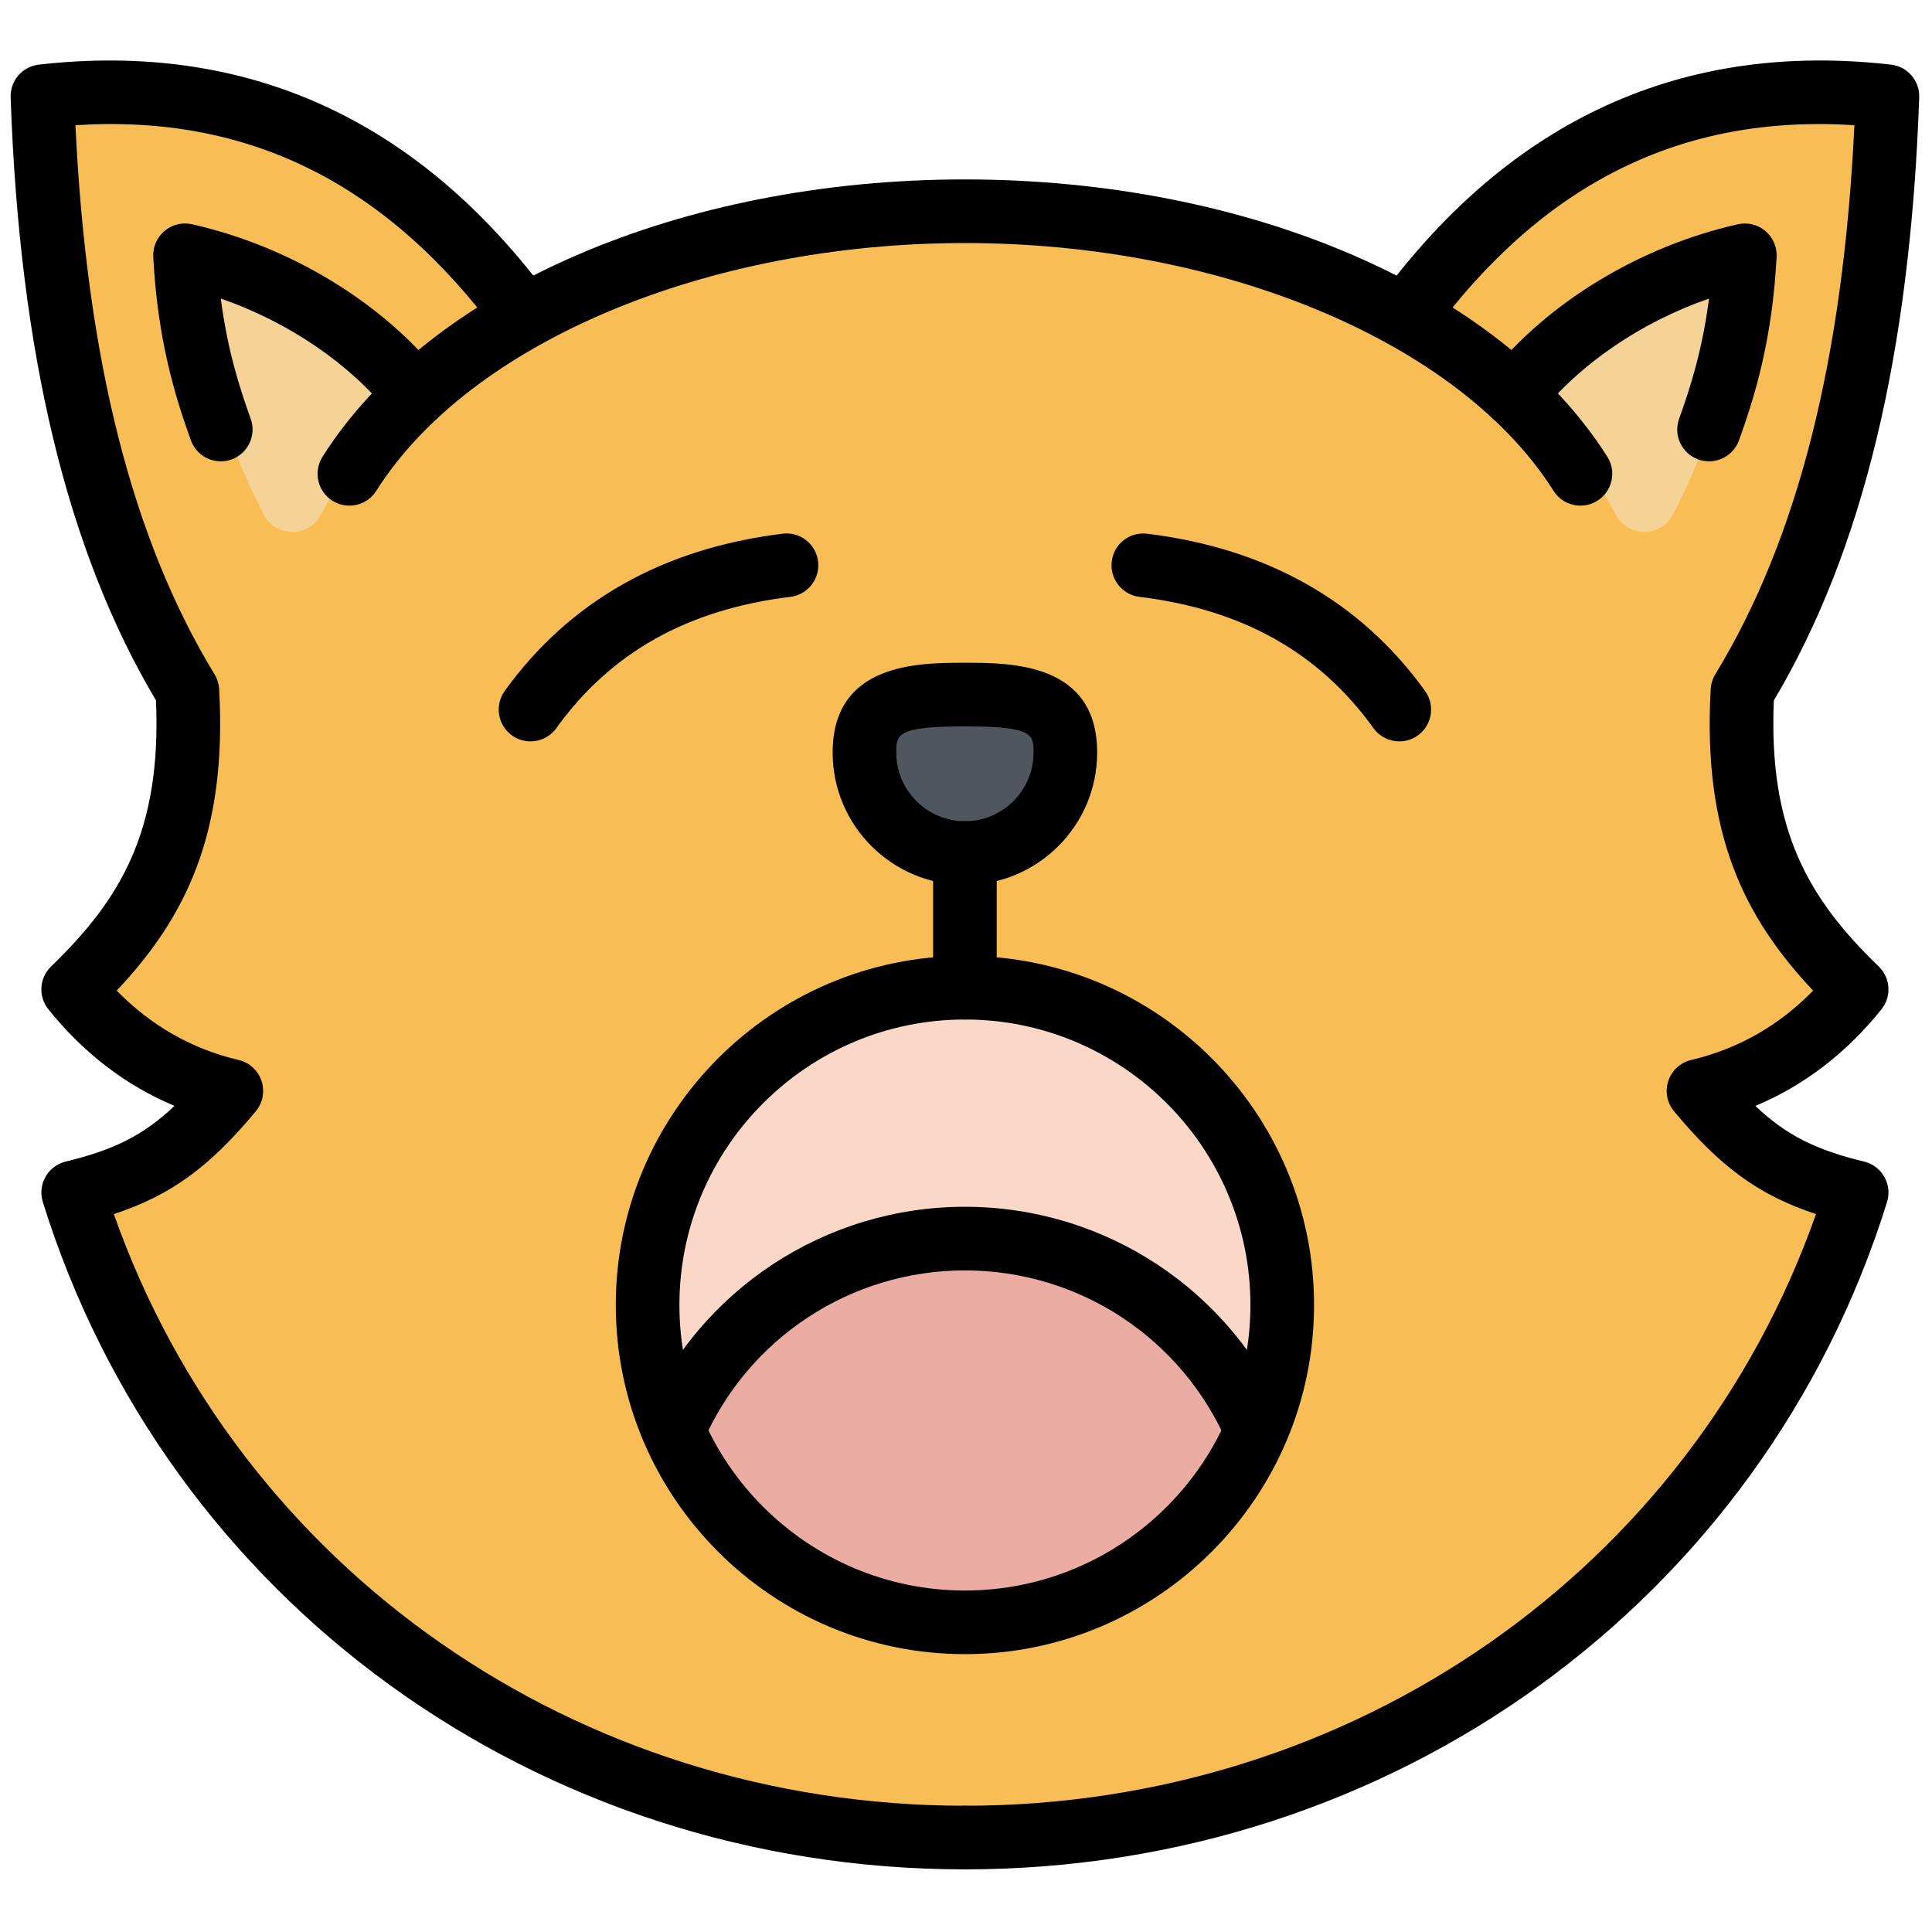
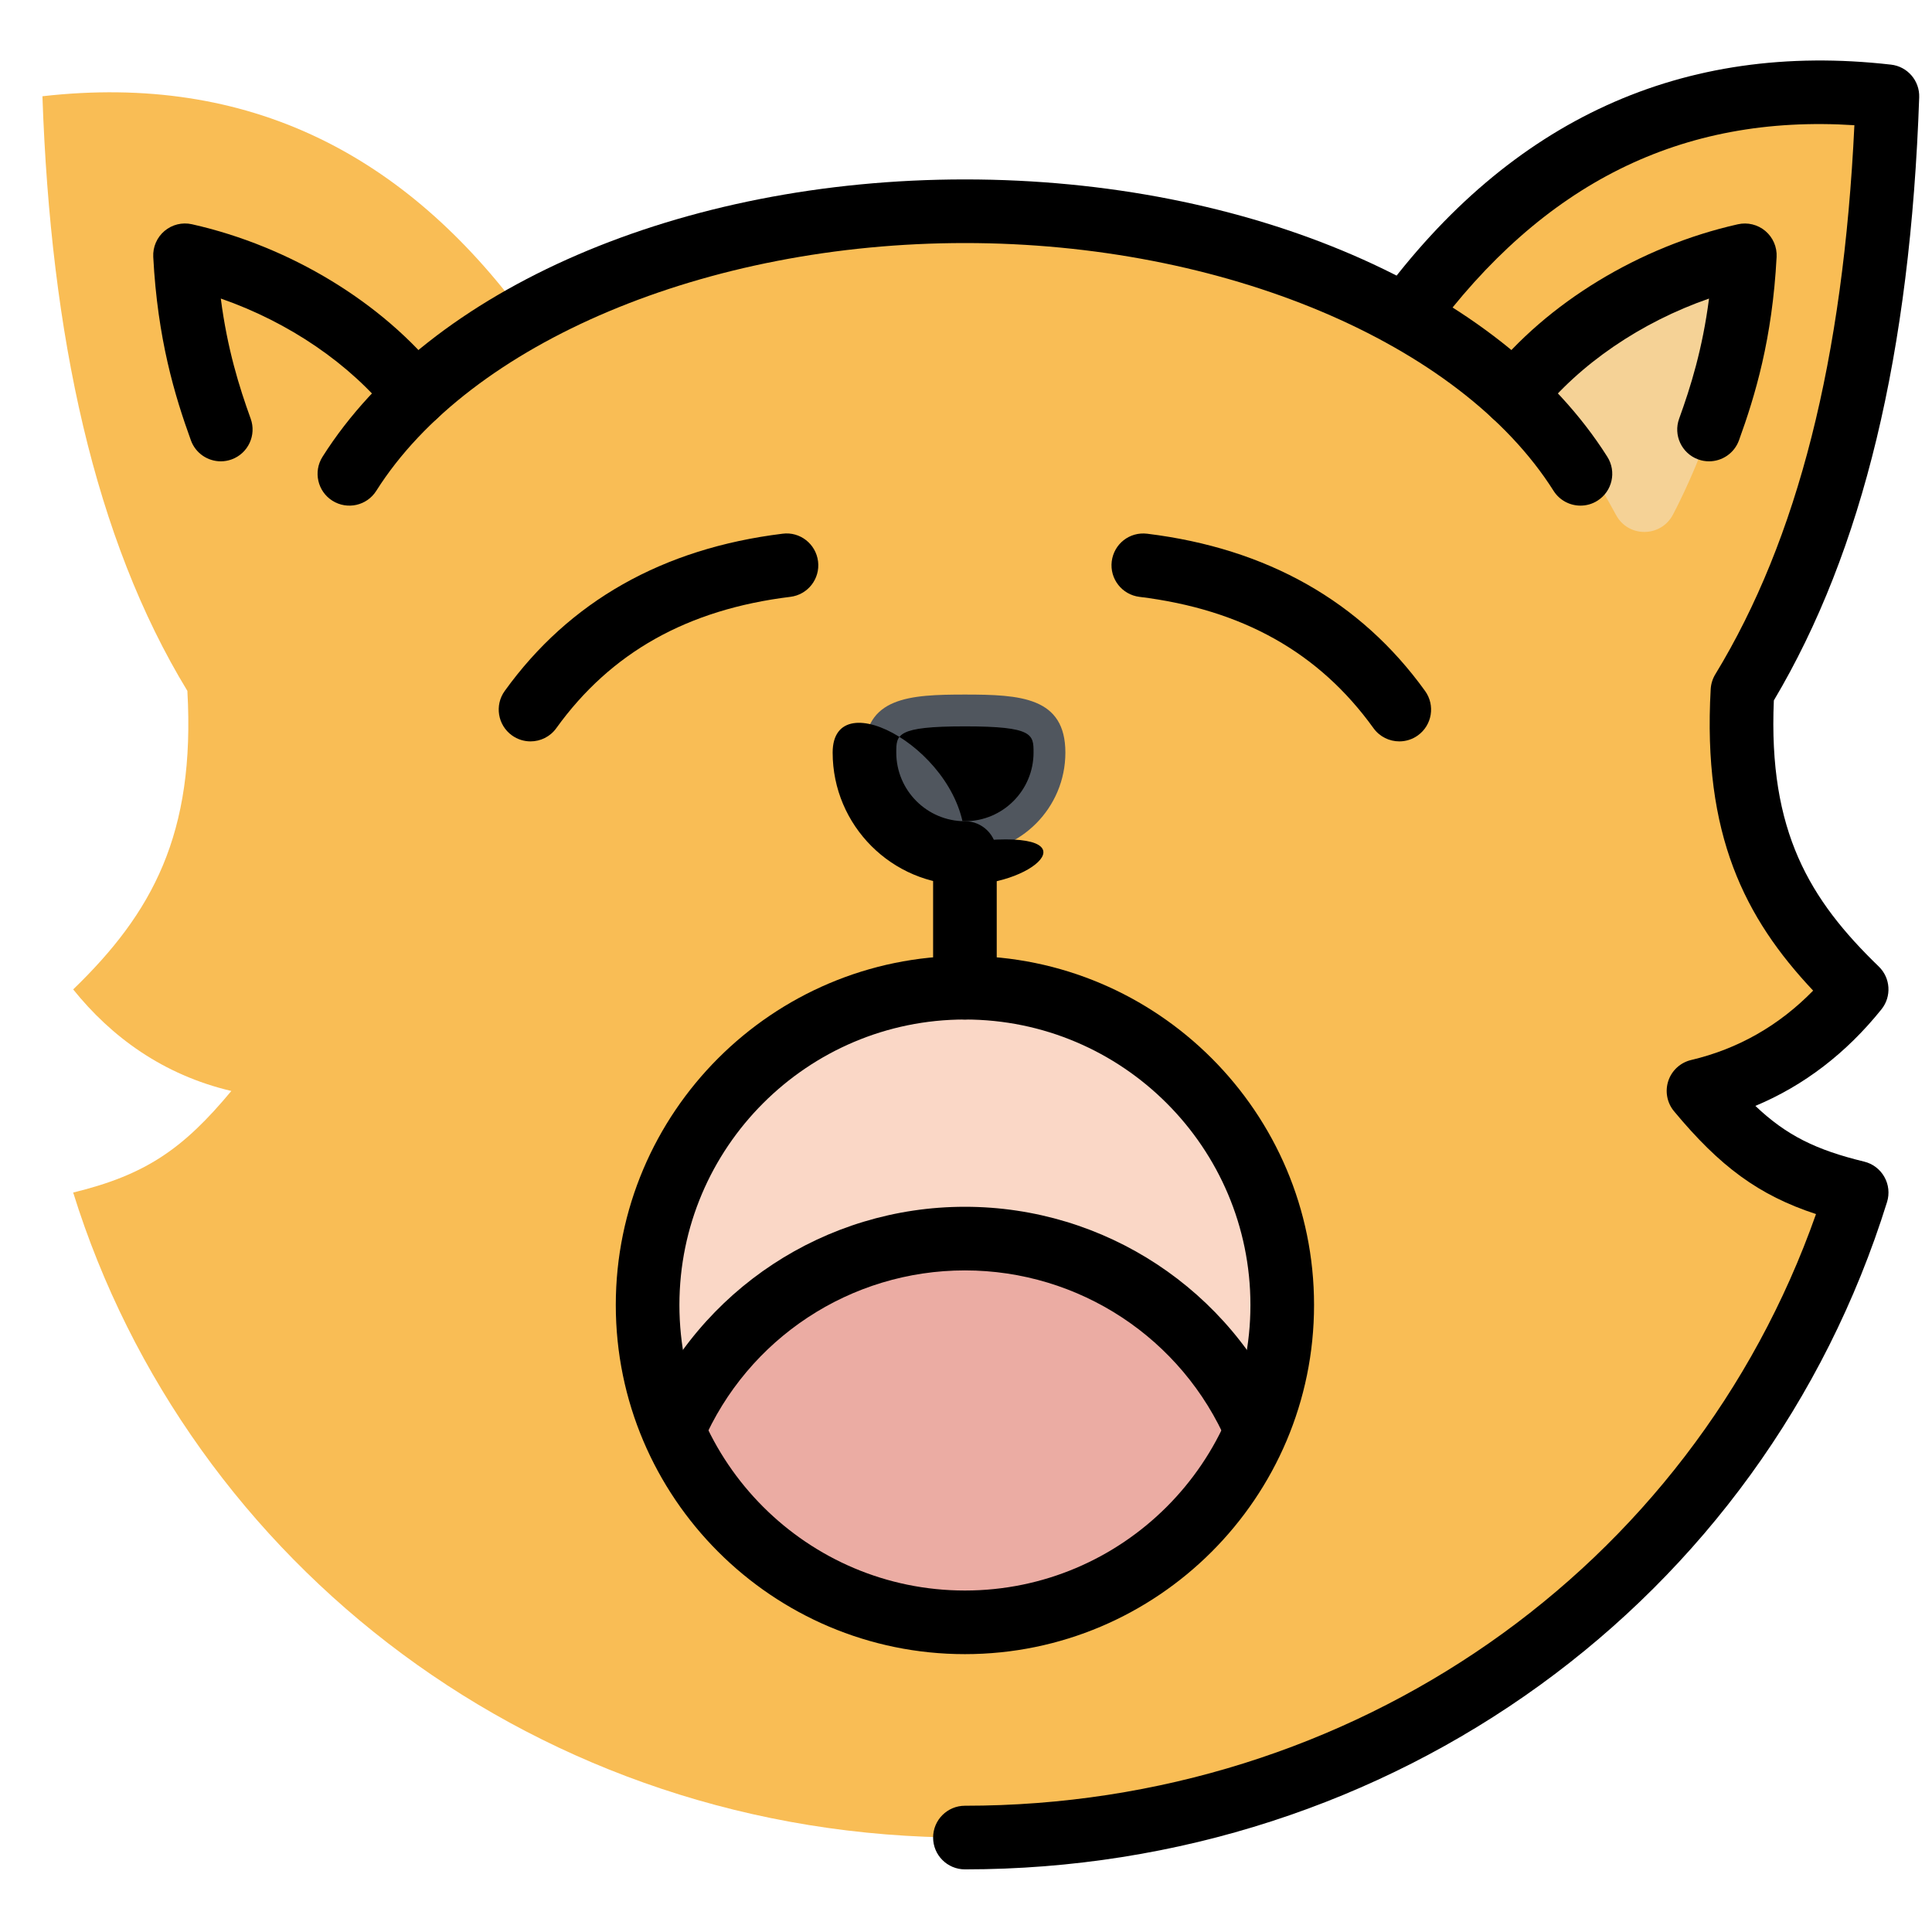
<svg xmlns="http://www.w3.org/2000/svg" version="1.1" width="256" height="256" viewBox="0 0 256 256" xml:space="preserve">
  <defs>
</defs>
  <g style="stroke: none; stroke-width: 0; stroke-dasharray: none; stroke-linecap: butt; stroke-linejoin: miter; stroke-miterlimit: 10; fill: none; fill-rule: nonzero; opacity: 1;" transform="translate(1.407 1.407) scale(2.81 2.81)">
    <path d="M 24.235 14.43 C 29.751 11.339 37.025 9.46 45 9.46 s 15.249 1.879 20.765 4.97 l -0.001 0.001 C 71.363 6.82 78.737 2.927 88.5 4.038 c -0.39 11.292 -2.458 20.856 -6.835 28.04 l 0 0 c -0.381 6.76 1.656 10.471 5.385 14.077 c -1.793 2.23 -4.228 4.028 -7.458 4.789 c 2.254 2.713 4.018 3.954 7.458 4.789 C 81.608 73.211 65.118 86.149 45 86.149 S 8.392 73.211 2.95 55.733 c 3.439 -0.835 5.203 -2.076 7.458 -4.789 c -3.23 -0.761 -5.665 -2.558 -7.458 -4.789 c 3.729 -3.606 5.766 -7.317 5.385 -14.077 l 0 0 C 3.958 24.893 1.89 15.33 1.5 4.038 c 9.763 -1.111 17.137 2.782 22.736 10.394 L 24.235 14.43 z" style="stroke: none; stroke-width: 1; stroke-dasharray: none; stroke-linecap: butt; stroke-linejoin: miter; stroke-miterlimit: 10; fill: rgb(249,189,85); fill-rule: nonzero; opacity: 1;" transform=" matrix(1 0 0 1 0 0) " stroke-linecap="round" />
-     <path d="M 19.098 18.129 c -2.815 -3.544 -7.084 -5.741 -10.874 -6.591 c 0.149 2.846 1.656 8.292 3.708 12.224 c 0.564 1.08 2.1 1.099 2.682 0.029 C 15.831 21.556 17.014 19.598 19.098 18.129 z" style="stroke: none; stroke-width: 1; stroke-dasharray: none; stroke-linecap: butt; stroke-linejoin: miter; stroke-miterlimit: 10; fill: rgb(245,210,150); fill-rule: nonzero; opacity: 1;" transform=" matrix(1 0 0 1 0 0) " stroke-linecap="round" />
    <path d="M 71.224 18.129 c 2.815 -3.544 7.084 -5.741 10.874 -6.591 c -0.149 2.846 -1.656 8.292 -3.708 12.224 c -0.564 1.08 -2.1 1.099 -2.682 0.029 C 74.491 21.556 73.308 19.598 71.224 18.129 z" style="stroke: none; stroke-width: 1; stroke-dasharray: none; stroke-linecap: butt; stroke-linejoin: miter; stroke-miterlimit: 10; fill: rgb(245,210,150); fill-rule: nonzero; opacity: 1;" transform=" matrix(1 0 0 1 0 0) " stroke-linecap="round" />
    <path d="M 49.737 34.988 c 0 2.616 -2.121 4.737 -4.737 4.737 s -4.737 -2.121 -4.737 -4.737 c 0 -2.616 2.121 -2.737 4.737 -2.737 S 49.737 32.372 49.737 34.988 z" style="stroke: none; stroke-width: 1; stroke-dasharray: none; stroke-linecap: butt; stroke-linejoin: miter; stroke-miterlimit: 10; fill: rgb(80,86,94); fill-rule: nonzero; opacity: 1;" transform=" matrix(1 0 0 1 0 0) " stroke-linecap="round" />
    <circle cx="45.003" cy="61.033" r="14.963" style="stroke: none; stroke-width: 1; stroke-dasharray: none; stroke-linecap: butt; stroke-linejoin: miter; stroke-miterlimit: 10; fill: rgb(250,215,198); fill-rule: nonzero; opacity: 1;" transform="  matrix(1 0 0 1 0 0) " />
    <path d="M 31.252 66.952 c 2.293 -5.322 7.585 -9.047 13.748 -9.047 c 6.162 0 11.455 3.725 13.748 9.047 l 0.039 -0.091 C 56.516 72.232 51.198 76 45 76 C 38.837 76 33.545 72.274 31.252 66.952 L 31.252 66.952 z" style="stroke: none; stroke-width: 1; stroke-dasharray: none; stroke-linecap: butt; stroke-linejoin: miter; stroke-miterlimit: 10; fill: rgb(235,172,163); fill-rule: nonzero; opacity: 1;" transform=" matrix(1 0 0 1 0 0) " stroke-linecap="round" />
    <path d="M 45 77.5 c -9.078 0 -16.463 -7.385 -16.463 -16.463 S 35.922 44.574 45 44.574 c 9.078 0 16.463 7.385 16.463 16.463 S 54.078 77.5 45 77.5 z M 45 47.574 c -7.423 0 -13.463 6.039 -13.463 13.463 S 37.577 74.5 45 74.5 c 7.424 0 13.463 -6.039 13.463 -13.463 S 52.424 47.574 45 47.574 z" style="stroke: none; stroke-width: 1; stroke-dasharray: none; stroke-linecap: butt; stroke-linejoin: miter; stroke-miterlimit: 10; fill: rgb(0,0,0); fill-rule: nonzero; opacity: 1;" transform=" matrix(1 0 0 1 0 0) " stroke-linecap="round" />
    <path d="M 57.37 67.546 c -2.131 -4.945 -6.986 -8.141 -12.37 -8.141 s -10.24 3.195 -12.371 8.141 l -2.755 -1.188 c 2.605 -6.046 8.542 -9.953 15.125 -9.953 s 12.521 3.907 15.126 9.953 L 57.37 67.546 z" style="stroke: none; stroke-width: 1; stroke-dasharray: none; stroke-linecap: butt; stroke-linejoin: miter; stroke-miterlimit: 10; fill: rgb(0,0,0); fill-rule: nonzero; opacity: 1;" transform=" matrix(1 0 0 1 0 0) " stroke-linecap="round" />
    <path d="M 24.515 34.459 c -0.303 0 -0.61 -0.092 -0.875 -0.283 c -0.672 -0.484 -0.825 -1.421 -0.341 -2.094 c 3.044 -4.228 7.454 -6.723 13.105 -7.416 c 0.82 -0.107 1.57 0.483 1.671 1.306 c 0.101 0.822 -0.484 1.571 -1.306 1.671 c -4.855 0.595 -8.465 2.621 -11.036 6.191 C 25.441 34.243 24.981 34.459 24.515 34.459 z" style="stroke: none; stroke-width: 1; stroke-dasharray: none; stroke-linecap: butt; stroke-linejoin: miter; stroke-miterlimit: 10; fill: rgb(0,0,0); fill-rule: nonzero; opacity: 1;" transform=" matrix(1 0 0 1 0 0) " stroke-linecap="round" />
    <path d="M 65.484 34.459 c -0.466 0 -0.925 -0.216 -1.219 -0.624 c -2.57 -3.57 -6.181 -5.596 -11.035 -6.191 c -0.822 -0.101 -1.407 -0.849 -1.307 -1.671 c 0.102 -0.822 0.838 -1.407 1.672 -1.306 c 5.651 0.693 10.061 3.188 13.104 7.416 c 0.484 0.672 0.332 1.61 -0.34 2.094 C 66.095 34.367 65.788 34.459 65.484 34.459 z" style="stroke: none; stroke-width: 1; stroke-dasharray: none; stroke-linecap: butt; stroke-linejoin: miter; stroke-miterlimit: 10; fill: rgb(0,0,0); fill-rule: nonzero; opacity: 1;" transform=" matrix(1 0 0 1 0 0) " stroke-linecap="round" />
-     <path d="M 45 87.649 c -20.147 0 -37.622 -12.647 -43.482 -31.471 c -0.123 -0.396 -0.077 -0.825 0.127 -1.186 s 0.548 -0.621 0.951 -0.719 c 2.255 -0.547 3.658 -1.226 5.13 -2.627 c -2.288 -0.957 -4.281 -2.481 -5.946 -4.554 c -0.485 -0.604 -0.431 -1.479 0.127 -2.018 c 3.249 -3.141 5.216 -6.354 4.948 -12.548 C 2.662 25.473 0.418 16.164 0.001 4.089 c -0.027 -0.782 0.552 -1.454 1.33 -1.542 c 9.814 -1.117 17.926 2.583 24.114 10.996 c 0.491 0.667 0.348 1.606 -0.32 2.097 c -0.666 0.49 -1.605 0.348 -2.097 -0.32 C 17.742 8.135 11.203 4.877 3.057 5.404 c 0.526 11.04 2.676 19.52 6.559 25.893 c 0.128 0.21 0.203 0.45 0.217 0.696 c 0.386 6.861 -1.604 10.792 -4.831 14.219 c 1.617 1.654 3.545 2.752 5.749 3.271 c 0.506 0.119 0.914 0.491 1.079 0.983 c 0.165 0.493 0.063 1.036 -0.269 1.436 c -2.164 2.604 -3.989 3.959 -6.694 4.847 c 5.899 16.753 21.833 27.9 40.133 27.9 c 0.829 0 1.5 0.672 1.5 1.5 S 45.829 87.649 45 87.649 z" style="stroke: none; stroke-width: 1; stroke-dasharray: none; stroke-linecap: butt; stroke-linejoin: miter; stroke-miterlimit: 10; fill: rgb(0,0,0); fill-rule: nonzero; opacity: 1;" transform=" matrix(1 0 0 1 0 0) " stroke-linecap="round" />
    <path d="M 74.026 23.342 c -0.497 0 -0.983 -0.247 -1.269 -0.698 C 68.339 15.656 57.185 10.96 45 10.96 s -23.339 4.695 -27.757 11.684 c -0.442 0.7 -1.368 0.909 -2.07 0.466 c -0.7 -0.443 -0.909 -1.37 -0.466 -2.07 C 19.73 13.095 31.621 7.96 45 7.96 s 25.27 5.134 30.293 13.08 c 0.443 0.7 0.234 1.627 -0.466 2.07 C 74.578 23.268 74.301 23.342 74.026 23.342 z" style="stroke: none; stroke-width: 1; stroke-dasharray: none; stroke-linecap: butt; stroke-linejoin: miter; stroke-miterlimit: 10; fill: rgb(0,0,0); fill-rule: nonzero; opacity: 1;" transform=" matrix(1 0 0 1 0 0) " stroke-linecap="round" />
    <path d="M 9.911 21.253 c -0.613 0 -1.189 -0.379 -1.41 -0.99 c -0.764 -2.109 -1.572 -4.785 -1.775 -8.647 c -0.024 -0.469 0.172 -0.922 0.53 -1.225 c 0.359 -0.303 0.837 -0.421 1.296 -0.317 c 4.62 1.037 9.001 3.699 11.72 7.122 c 0.515 0.649 0.407 1.592 -0.242 2.108 c -0.649 0.514 -1.592 0.406 -2.108 -0.242 c -1.911 -2.406 -4.812 -4.374 -8.011 -5.485 c 0.307 2.375 0.87 4.176 1.409 5.665 c 0.282 0.779 -0.121 1.639 -0.899 1.921 C 10.253 21.224 10.081 21.253 9.911 21.253 z" style="stroke: none; stroke-width: 1; stroke-dasharray: none; stroke-linecap: butt; stroke-linejoin: miter; stroke-miterlimit: 10; fill: rgb(0,0,0); fill-rule: nonzero; opacity: 1;" transform=" matrix(1 0 0 1 0 0) " stroke-linecap="round" />
    <path d="M 45 87.649 c -0.829 0 -1.5 -0.672 -1.5 -1.5 s 0.671 -1.5 1.5 -1.5 c 18.3 0 34.233 -11.147 40.133 -27.9 c -2.705 -0.888 -4.53 -2.243 -6.694 -4.847 c -0.332 -0.399 -0.434 -0.942 -0.27 -1.436 c 0.165 -0.492 0.573 -0.864 1.079 -0.983 c 2.204 -0.52 4.134 -1.617 5.75 -3.271 c -3.228 -3.427 -5.217 -7.357 -4.831 -14.219 c 0.015 -0.246 0.089 -0.485 0.217 -0.696 c 3.883 -6.374 6.033 -14.855 6.559 -25.893 c -8.15 -0.524 -14.686 2.731 -19.97 9.916 c -0.491 0.667 -1.43 0.811 -2.097 0.32 c -0.667 -0.491 -0.811 -1.43 -0.319 -2.097 C 70.743 5.13 78.851 1.427 88.67 2.547 c 0.777 0.088 1.356 0.76 1.329 1.542 c -0.417 12.074 -2.659 21.382 -6.854 28.439 c -0.268 6.193 1.699 9.406 4.948 12.548 c 0.557 0.539 0.612 1.413 0.126 2.018 c -1.664 2.072 -3.657 3.597 -5.945 4.554 c 1.473 1.402 2.876 2.08 5.13 2.627 c 0.403 0.098 0.747 0.358 0.951 0.719 c 0.205 0.36 0.251 0.789 0.128 1.186 C 82.622 75.002 65.147 87.649 45 87.649 z" style="stroke: none; stroke-width: 1; stroke-dasharray: none; stroke-linecap: butt; stroke-linejoin: miter; stroke-miterlimit: 10; fill: rgb(0,0,0); fill-rule: nonzero; opacity: 1;" transform=" matrix(1 0 0 1 0 0) " stroke-linecap="round" />
    <path d="M 80.089 21.253 c -0.17 0 -0.343 -0.029 -0.511 -0.09 c -0.779 -0.282 -1.182 -1.143 -0.899 -1.921 c 0.539 -1.487 1.103 -3.287 1.409 -5.664 c -3.199 1.111 -6.101 3.079 -8.011 5.484 c -0.515 0.65 -1.46 0.757 -2.107 0.242 c -0.649 -0.515 -0.757 -1.459 -0.242 -2.107 c 2.718 -3.423 7.1 -6.085 11.721 -7.122 c 0.456 -0.103 0.938 0.014 1.296 0.317 c 0.358 0.303 0.555 0.756 0.53 1.225 c -0.203 3.865 -1.012 6.54 -1.775 8.647 C 81.278 20.874 80.702 21.253 80.089 21.253 z" style="stroke: none; stroke-width: 1; stroke-dasharray: none; stroke-linecap: butt; stroke-linejoin: miter; stroke-miterlimit: 10; fill: rgb(0,0,0); fill-rule: nonzero; opacity: 1;" transform=" matrix(1 0 0 1 0 0) " stroke-linecap="round" />
    <path d="M 45 47.574 c -0.829 0 -1.5 -0.672 -1.5 -1.5 v -6.35 c 0 -0.829 0.671 -1.5 1.5 -1.5 s 1.5 0.671 1.5 1.5 v 6.35 C 46.5 46.902 45.829 47.574 45 47.574 z" style="stroke: none; stroke-width: 1; stroke-dasharray: none; stroke-linecap: butt; stroke-linejoin: miter; stroke-miterlimit: 10; fill: rgb(0,0,0); fill-rule: nonzero; opacity: 1;" transform=" matrix(1 0 0 1 0 0) " stroke-linecap="round" />
-     <path d="M 45 41.225 c -3.439 0 -6.237 -2.798 -6.237 -6.237 c 0 -4.236 4.057 -4.236 6.237 -4.236 s 6.236 0 6.236 4.236 C 51.236 38.427 48.438 41.225 45 41.225 z M 45 33.751 c -3.237 0 -3.237 0.387 -3.237 1.236 c 0 1.785 1.452 3.237 3.237 3.237 c 1.784 0 3.236 -1.452 3.236 -3.237 C 48.236 34.139 48.236 33.751 45 33.751 z" style="stroke: none; stroke-width: 1; stroke-dasharray: none; stroke-linecap: butt; stroke-linejoin: miter; stroke-miterlimit: 10; fill: rgb(0,0,0); fill-rule: nonzero; opacity: 1;" transform=" matrix(1 0 0 1 0 0) " stroke-linecap="round" />
+     <path d="M 45 41.225 c -3.439 0 -6.237 -2.798 -6.237 -6.237 s 6.236 0 6.236 4.236 C 51.236 38.427 48.438 41.225 45 41.225 z M 45 33.751 c -3.237 0 -3.237 0.387 -3.237 1.236 c 0 1.785 1.452 3.237 3.237 3.237 c 1.784 0 3.236 -1.452 3.236 -3.237 C 48.236 34.139 48.236 33.751 45 33.751 z" style="stroke: none; stroke-width: 1; stroke-dasharray: none; stroke-linecap: butt; stroke-linejoin: miter; stroke-miterlimit: 10; fill: rgb(0,0,0); fill-rule: nonzero; opacity: 1;" transform=" matrix(1 0 0 1 0 0) " stroke-linecap="round" />
  </g>
</svg>